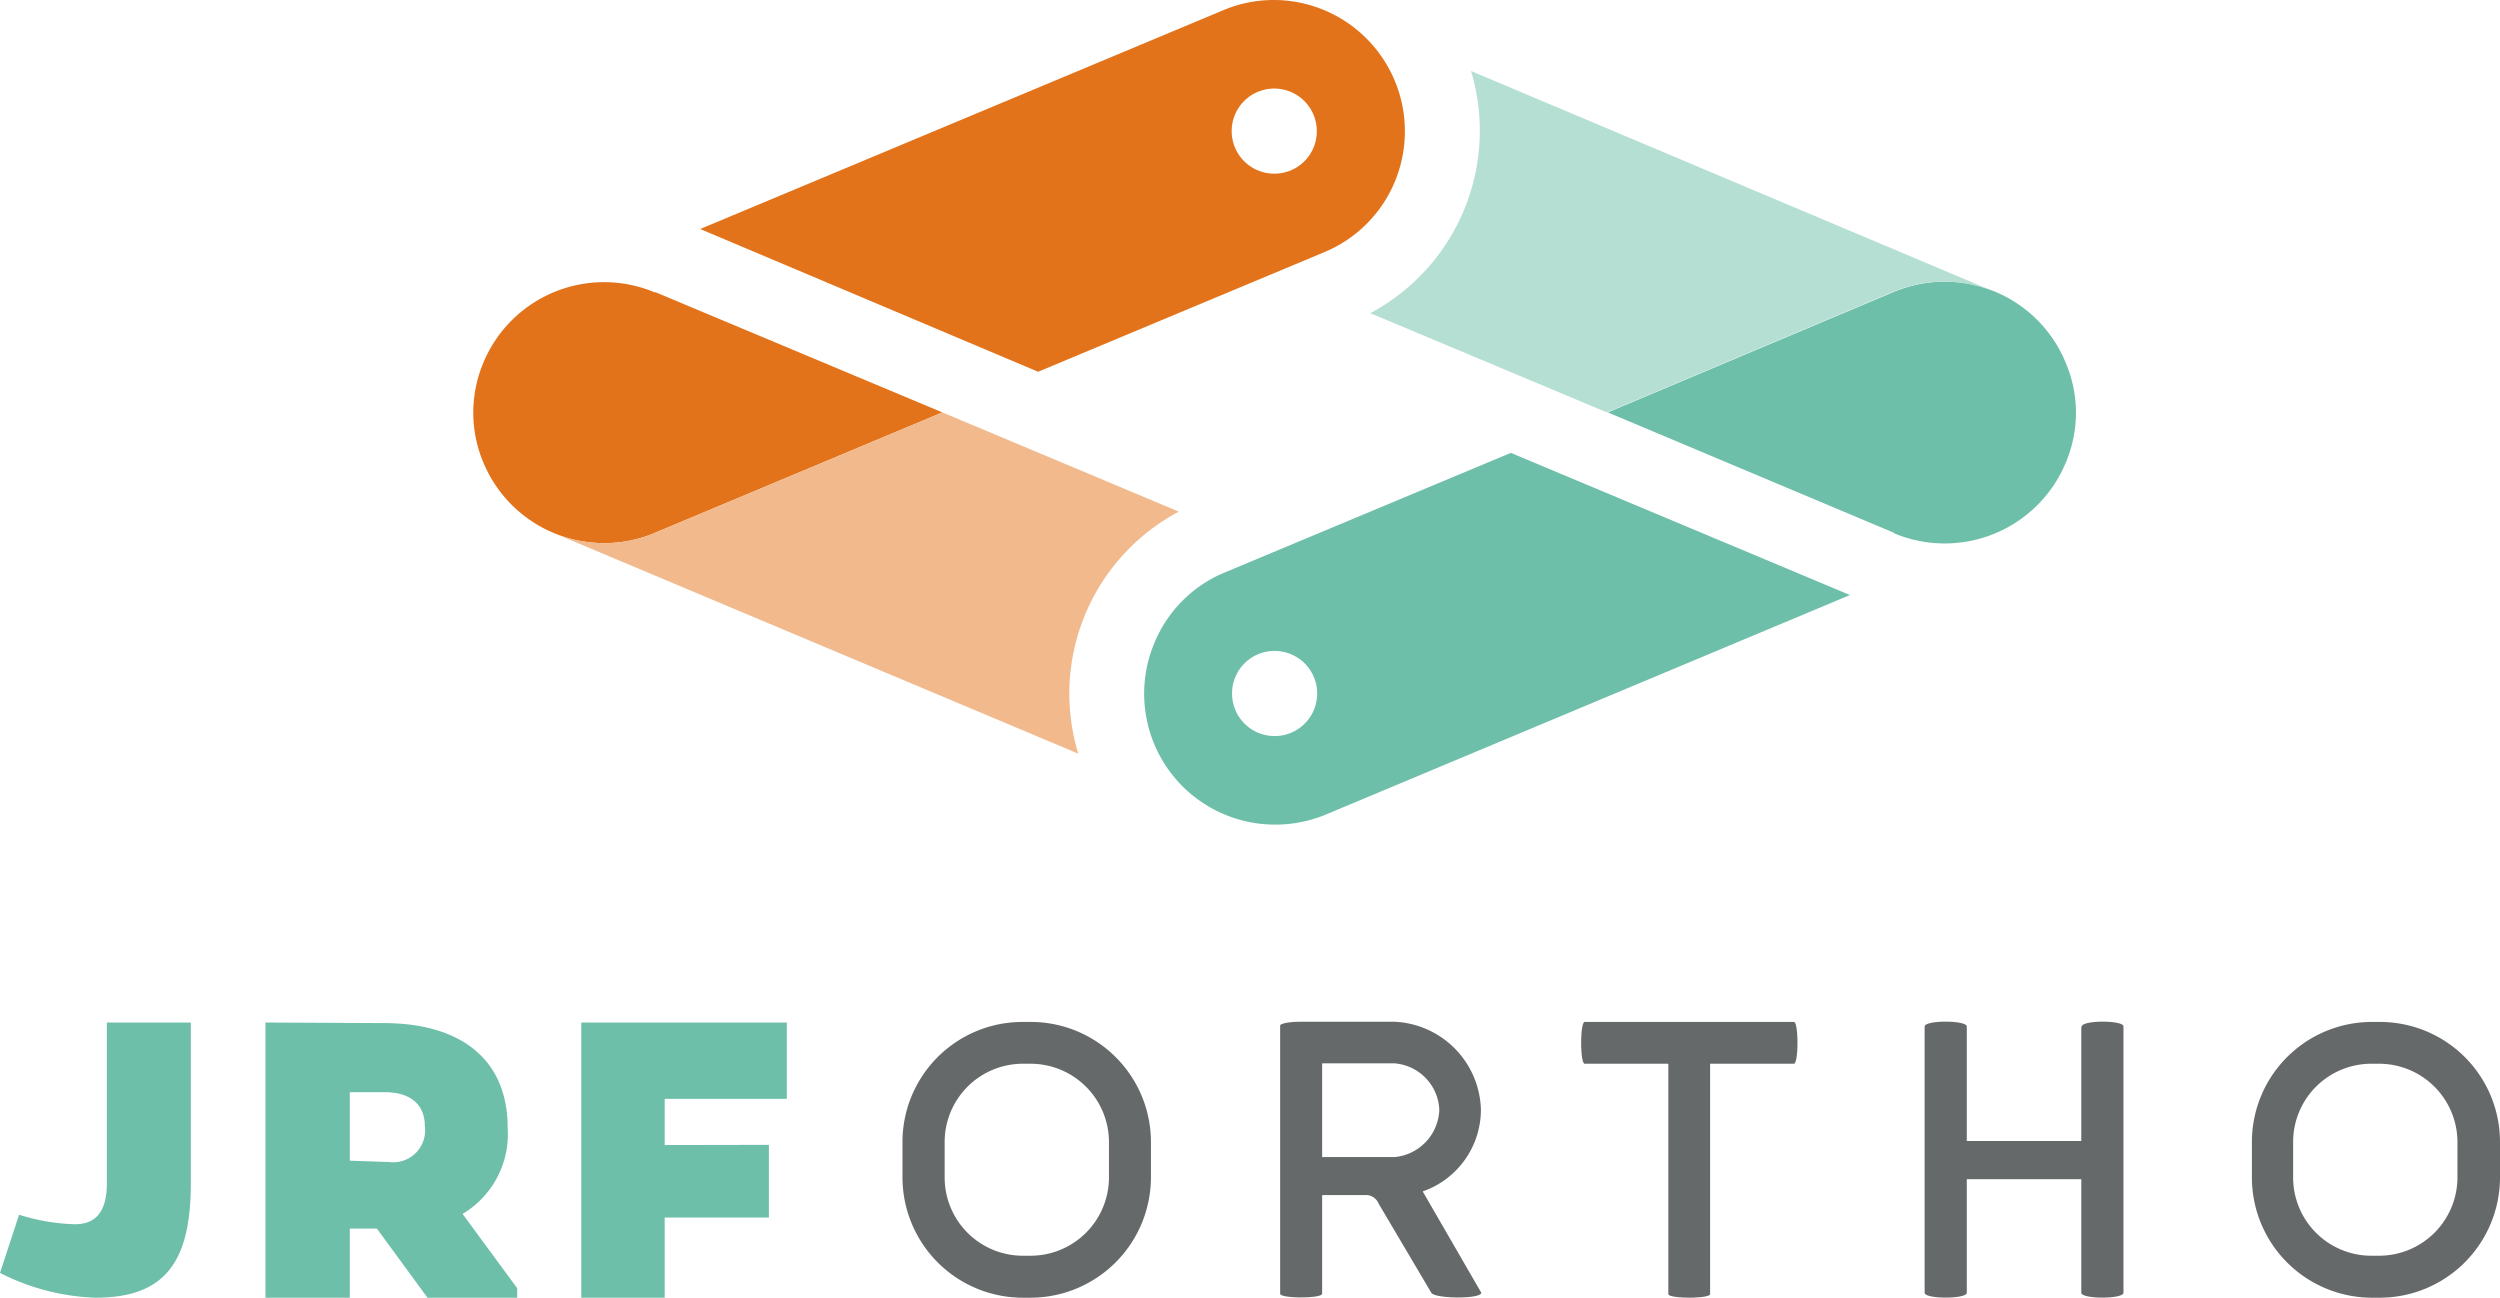
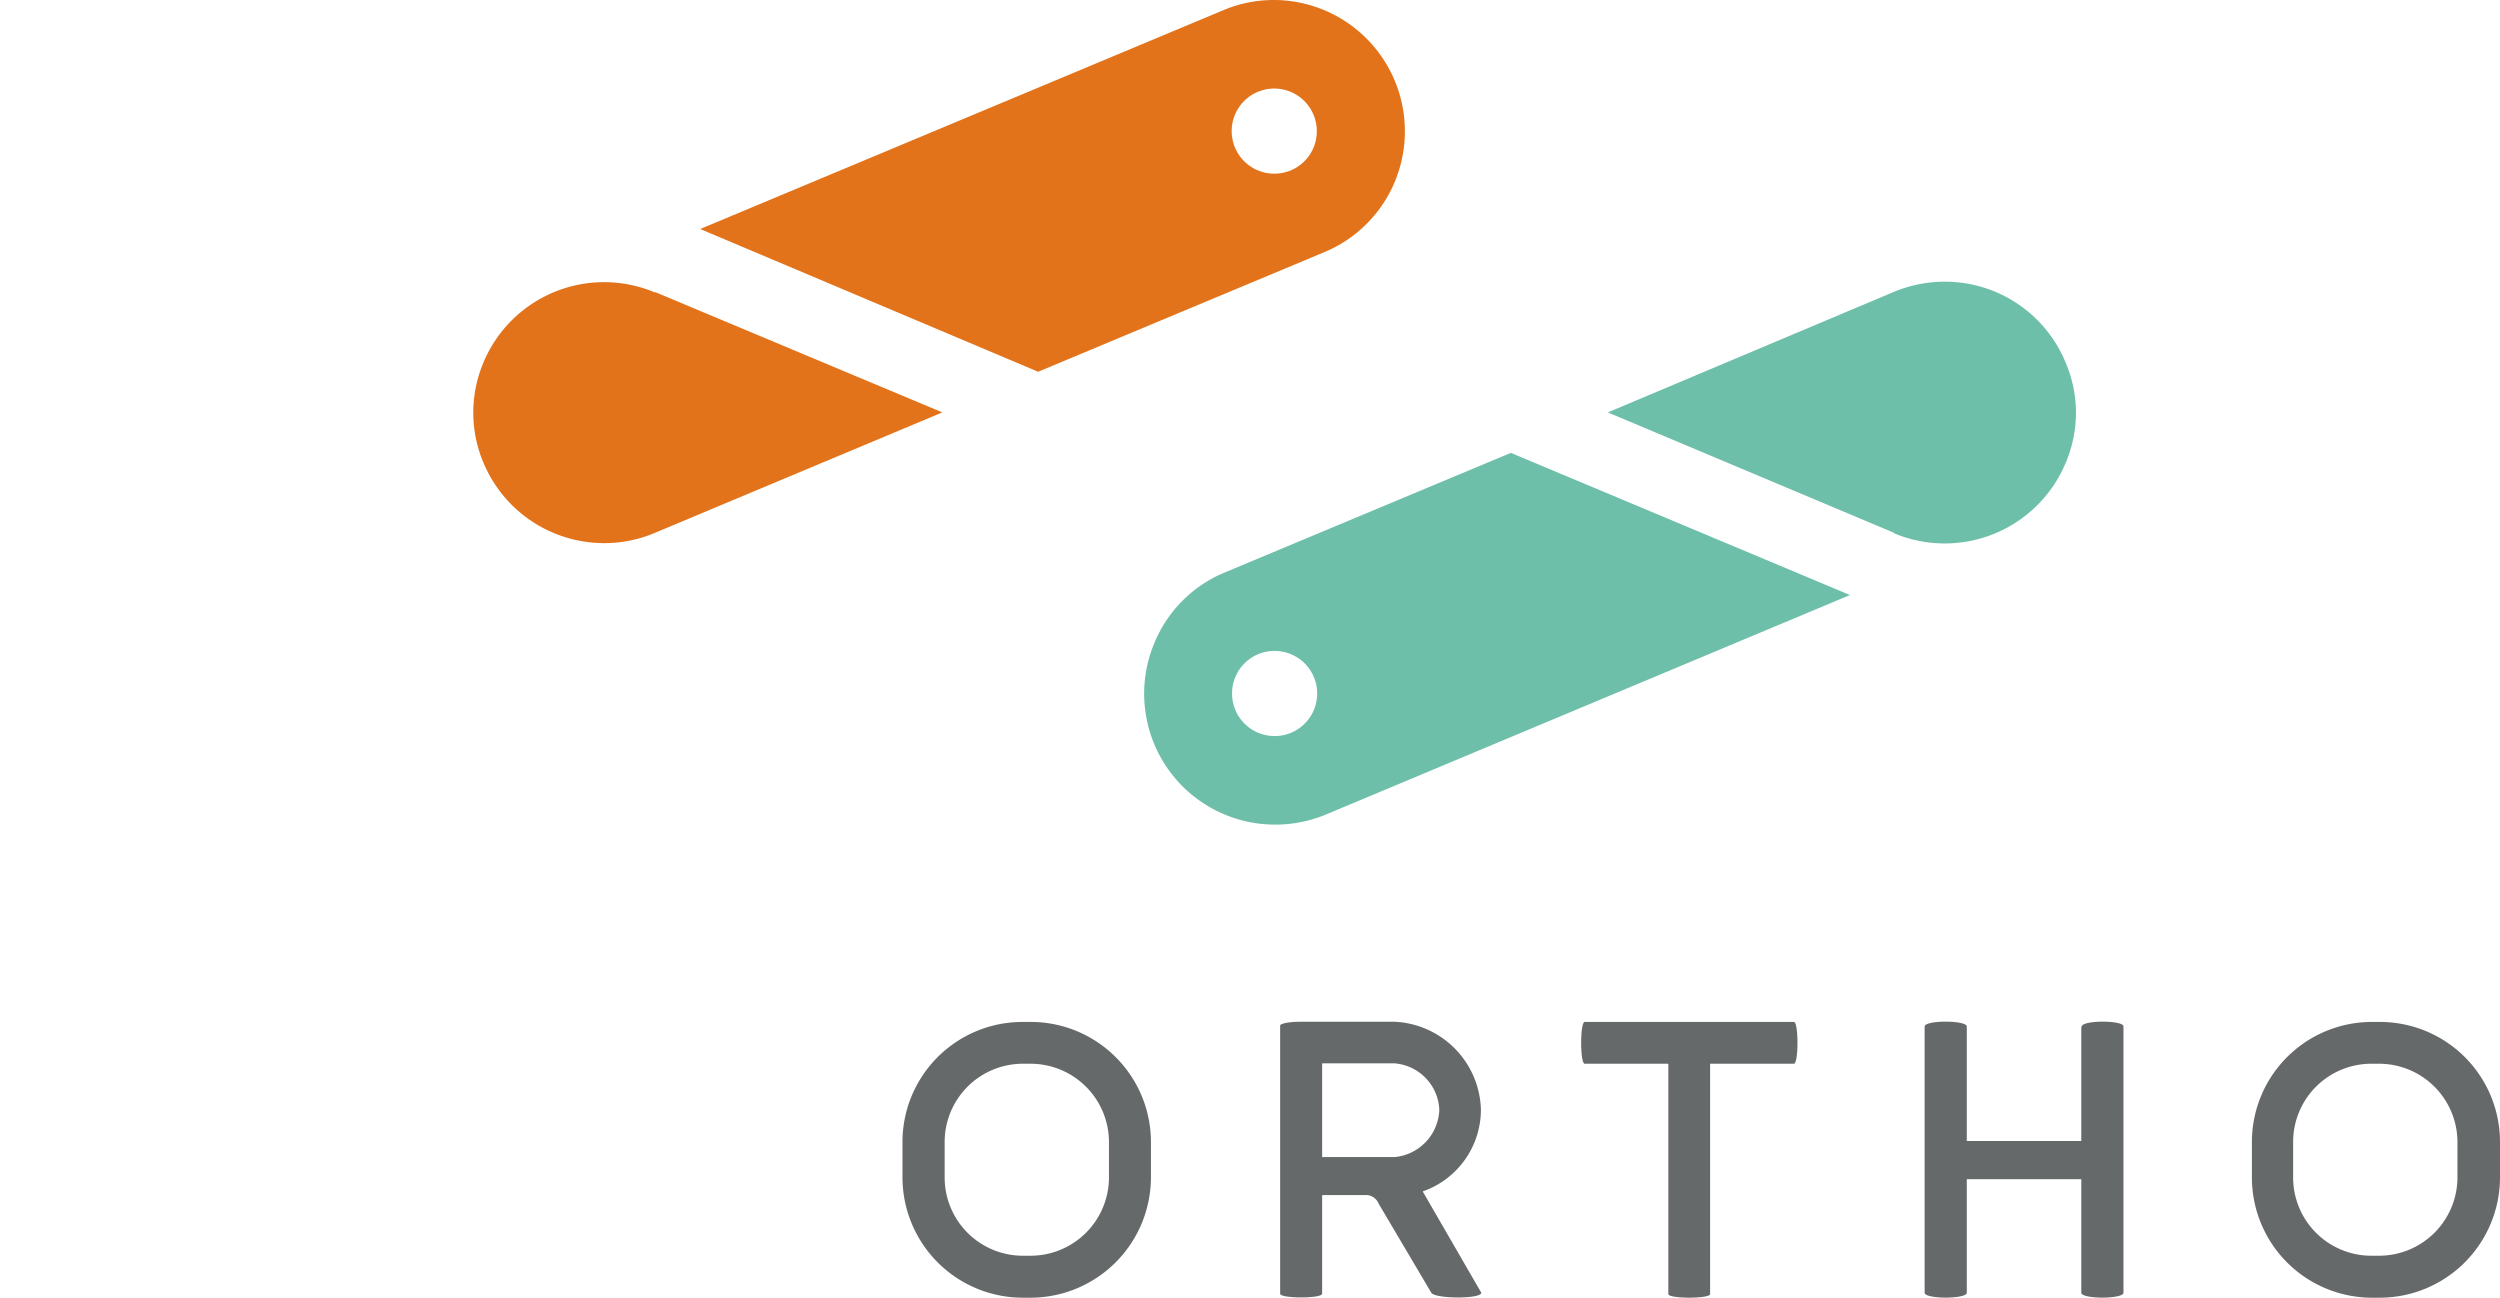
<svg xmlns="http://www.w3.org/2000/svg" id="f9fe18d1-5c2e-4c23-9a07-791196f940d2" data-name="logo (suggest .SVG)" width="131" height="68" viewBox="0 0 131 68">
  <title>131</title>
  <path d="M99.25,27.92l-15-6.31,15-6.32a6.92,6.92,0,0,1,2.65-.53A6.84,6.84,0,0,1,108.24,19a6.72,6.72,0,0,1,.54,2.56v.14a6.72,6.72,0,0,1-.54,2.56,6.87,6.87,0,0,1-9,3.68ZM60.47,33.74A6.8,6.8,0,0,1,64.17,30l15-6.27,17.77,7.45L69.48,42.68a6.92,6.92,0,0,1-2.65.53,6.86,6.86,0,0,1-6.36-9.47Zm4.09,2.6a2.23,2.23,0,1,0,2.23-2.23A2.22,2.22,0,0,0,64.56,36.34Z" fill="#6ebfaa" />
-   <path d="M77.08,3.72A10.83,10.83,0,0,1,71.8,16.41l12.4,5.2,15-6.32a6.94,6.94,0,0,1,5.32,0Z" fill="#b6dfd4" />
  <path d="M34.32,15.3l15.06,6.31L34.32,27.92a6.75,6.75,0,0,1-2.65.54,6.86,6.86,0,0,1-6.34-4.22,6.75,6.75,0,0,1-.53-2.57s0,0,0-.06,0-.05,0-.07A6.79,6.79,0,0,1,25.33,19a6.85,6.85,0,0,1,9-3.67ZM73.11,9.47a6.84,6.84,0,0,1-3.71,3.74l-15,6.27L36.69,12,64.09.54A6.77,6.77,0,0,1,66.75,0a6.88,6.88,0,0,1,6.36,9.47ZM69,6.88A2.23,2.23,0,1,0,66.79,9.1,2.22,2.22,0,0,0,69,6.88Z" fill="#e3731a" />
-   <path d="M56.5,39.49a10.8,10.8,0,0,1,5.27-12.68l-12.39-5.2L34.32,27.92a6.75,6.75,0,0,1-2.65.54A6.85,6.85,0,0,1,29,27.92Z" fill="#f1b98c" />
  <path d="M77.6,58.14a4.74,4.74,0,0,0-4.52-4.6H68.14c-.61,0-1.06.1-1.06.2V67.79c0,.26,2.2.26,2.2,0V62.62H71.6a.72.72,0,0,1,.64.45L75,67.74c.17.32,2.62.34,2.62,0l-3.07-5.31A4.54,4.54,0,0,0,77.6,58.14Zm-4.52,2.49h-3.8V55.72h3.8a2.55,2.55,0,0,1,2.34,2.42A2.58,2.58,0,0,1,73.08,60.63ZM54,53.55h-.42a6.29,6.29,0,0,0-6.29,6.29v1.85A6.31,6.31,0,0,0,53.61,68H54a6.32,6.32,0,0,0,6.31-6.31V59.84A6.3,6.3,0,0,0,54,53.55Zm4.11,8.14A4.11,4.11,0,0,1,54,65.8h-.42a4.1,4.1,0,0,1-4.08-4.11V59.84a4.1,4.1,0,0,1,4.08-4.1H54a4.11,4.11,0,0,1,4.11,4.1Zm24.93-8.14c-.25,0-.25,2.19,0,2.19h4.38V67.81c0,.25,2.19.25,2.19,0V55.74H94c.25,0,.25-2.19,0-2.19Zm41.62,0h-.42A6.29,6.29,0,0,0,118,59.84v1.85A6.3,6.3,0,0,0,124.27,68h.42A6.31,6.31,0,0,0,131,61.69V59.84A6.29,6.29,0,0,0,124.69,53.55Zm4.11,8.14a4.11,4.11,0,0,1-4.11,4.11h-.42a4.1,4.1,0,0,1-4.08-4.11V59.84a4.1,4.1,0,0,1,4.08-4.1h.42a4.11,4.11,0,0,1,4.11,4.1Zm-19.71-7.9v6h-6v-6c0-.34-2.21-.34-2.21,0V67.74c0,.34,2.21.34,2.21,0V61.79h6v5.95c0,.34,2.21.34,2.21,0V53.79C111.3,53.45,109.09,53.45,109.09,53.79Z" fill="#66696a" />
-   <path d="M10,62c0,4.24-1.44,6-5,6a11.83,11.83,0,0,1-5-1.3l1-3.05a10.51,10.51,0,0,0,2.93.5C5,64.15,5.6,63.51,5.6,62V53.58H10Zm10.1-8.39c4.16,0,6.5,2,6.5,5.46a4.87,4.87,0,0,1-2.36,4.54L27.1,67.5V68H22.4l-2.65-3.62H18.33V68H13.91V53.58Zm.29,7.28A1.67,1.67,0,0,0,22.26,59c0-1.13-.76-1.77-2.11-1.77H18.33v3.59Zm19.9-.9v3.81H34.83V68H30.46V53.58H41.23v4h-6.4V60Z" fill="#6ebfaa" />
</svg>